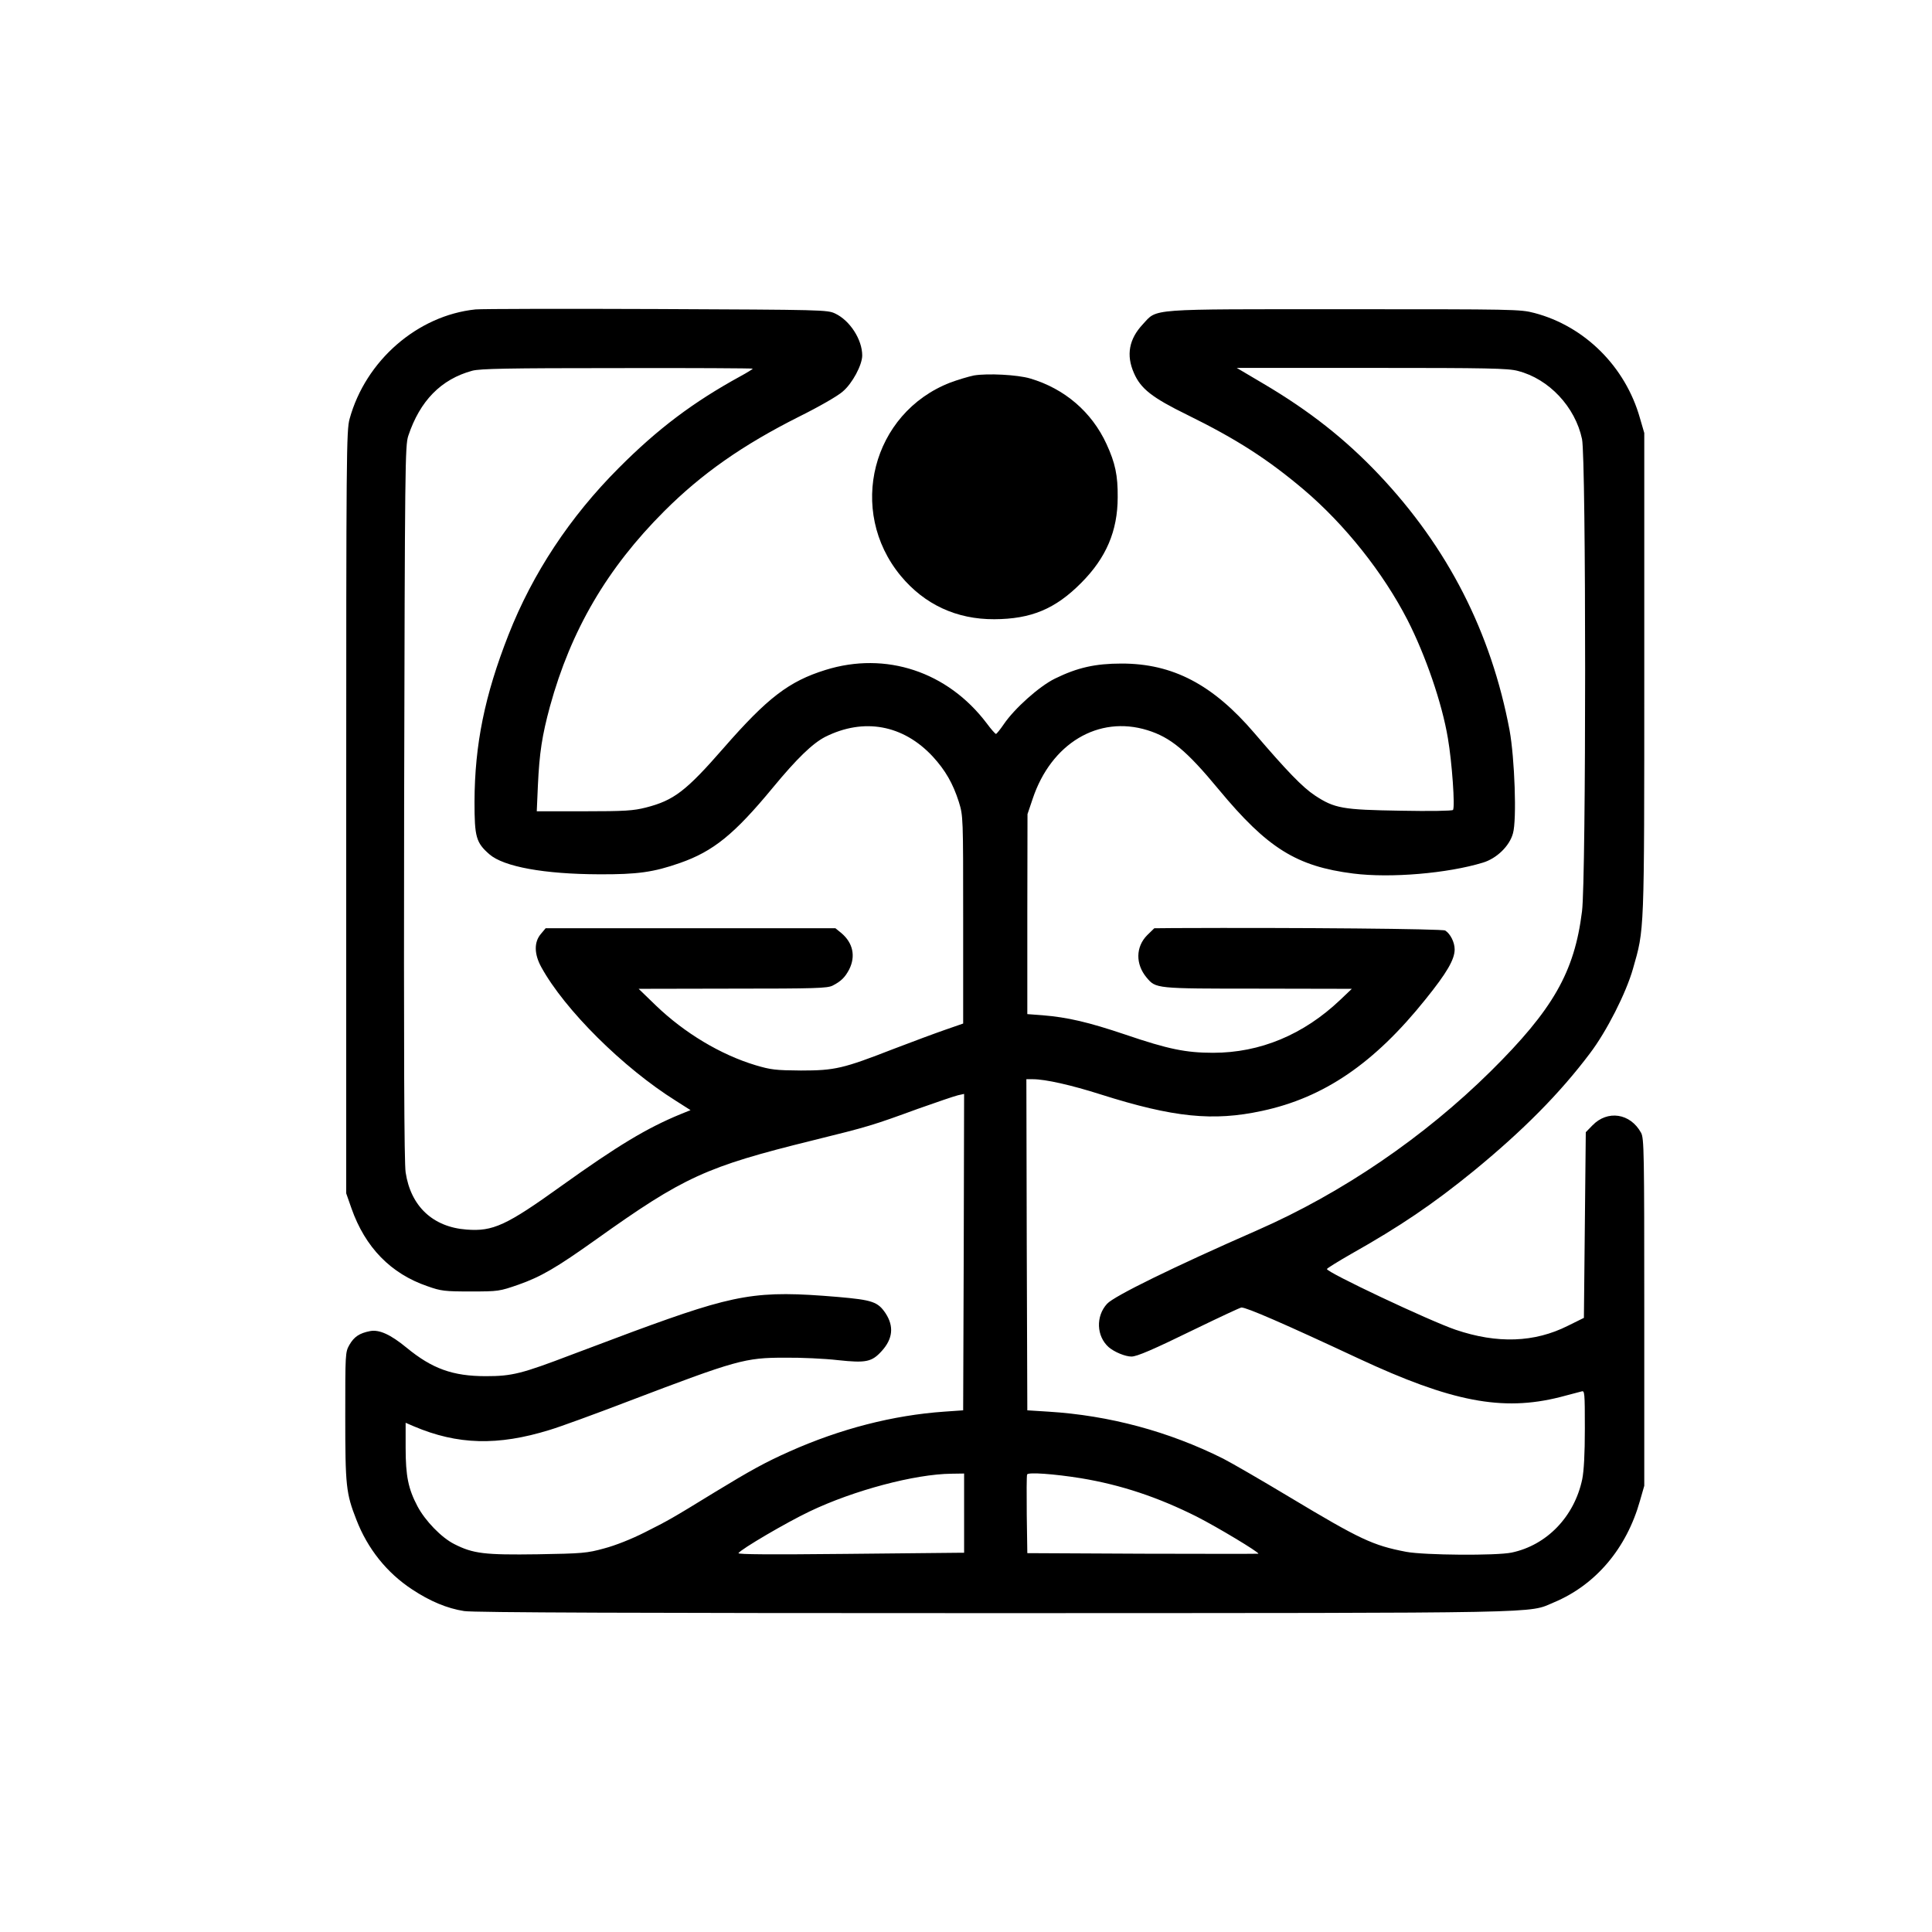
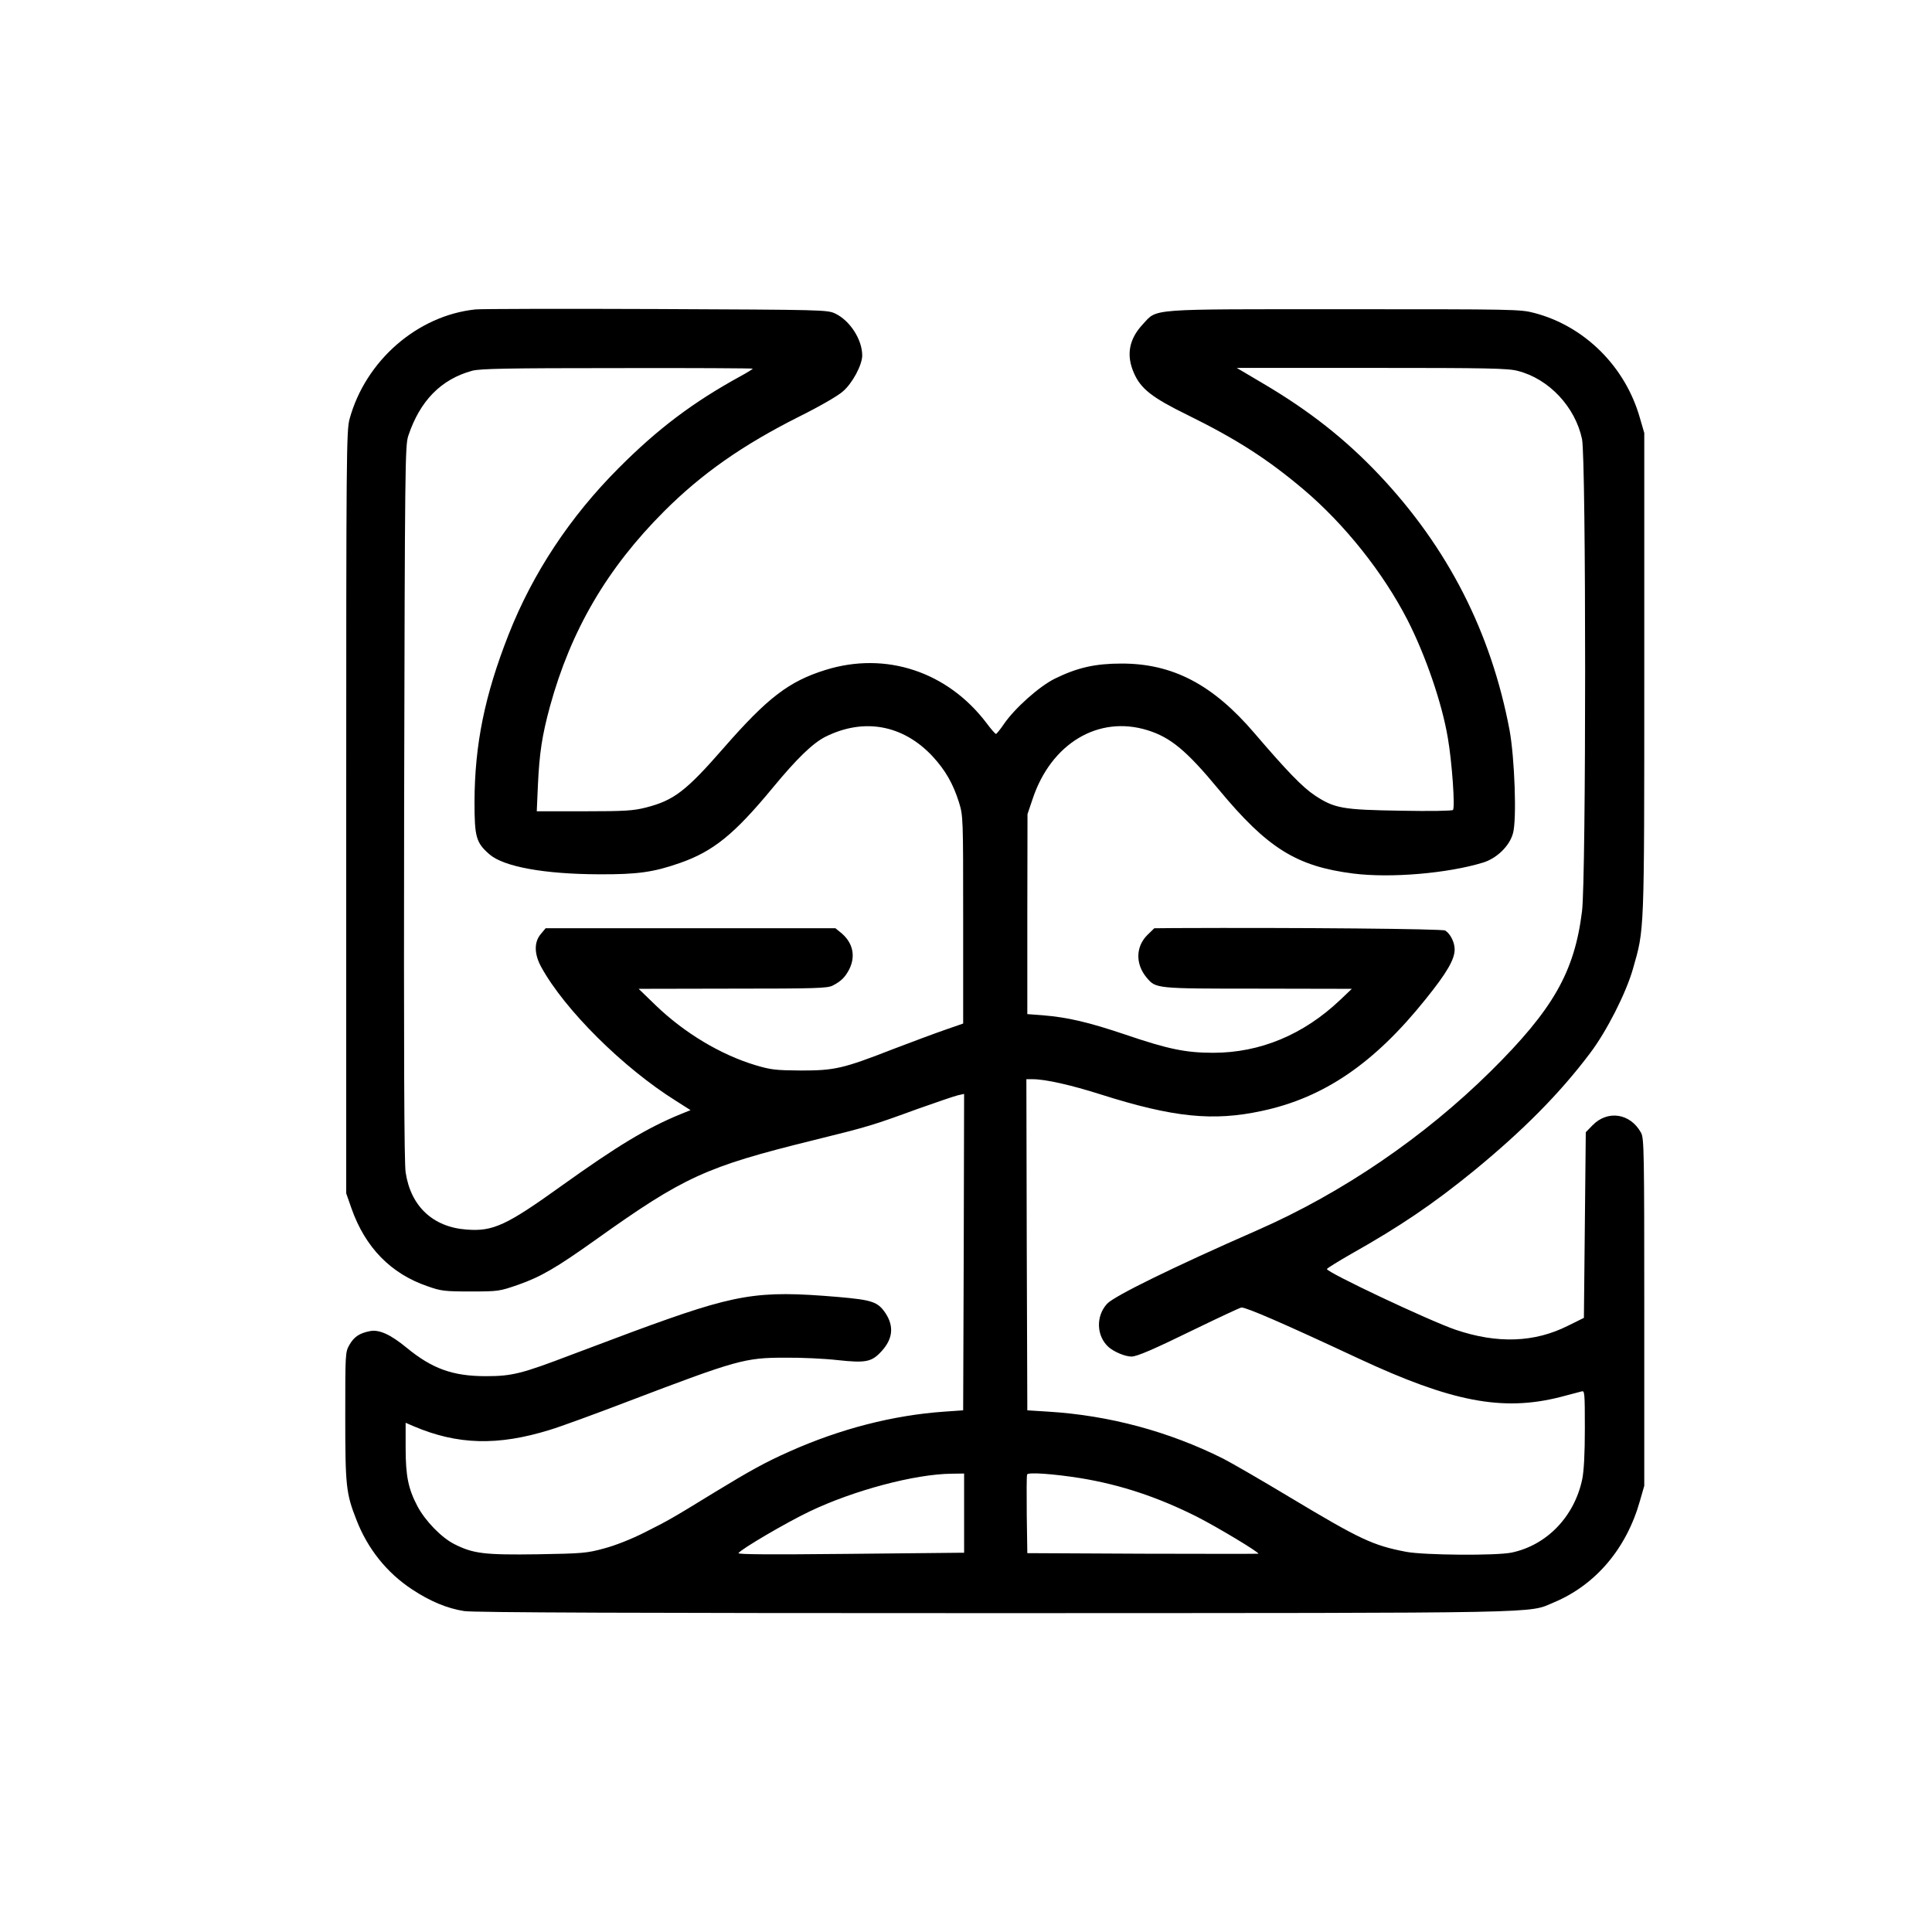
<svg xmlns="http://www.w3.org/2000/svg" version="1.0" width="1024pt" height="1024pt" viewBox="0 0 1024 1024" preserveAspectRatio="xMidYMid meet">
  <g transform="translate(0,1024) scale(0.1,-0.1)" fill="#000000" stroke="none">
    <path d="M2520 8600 c-307 -32 -582 -271 -667 -580 -17 -61 -18 -178 -18 -2085 l0 -2020 28 -80 c73 -207 209 -346 402 -412 73 -26 92 -28 230 -28 147 0 152 1 253 36 119 42 200 89 412 240 464 331 582 385 1145 524 300 74 319 80 560 168 99 35 195 68 213 72 l32 7 -2 -839 -3 -838 -100 -7 c-272 -19 -551 -91 -820 -211 -130 -58 -206 -100 -395 -215 -233 -143 -246 -150 -373 -214 -69 -35 -157 -70 -215 -85 -90 -25 -116 -27 -352 -31 -281 -4 -342 3 -442 54 -68 34 -154 123 -195 200 -49 93 -63 160 -63 311 l0 132 44 -19 c231 -98 444 -104 719 -19 54 16 240 84 415 151 578 220 620 232 832 232 85 1 212 -5 281 -13 149 -16 180 -10 233 49 58 64 65 130 20 199 -41 61 -69 71 -254 87 -430 36 -536 18 -1085 -184 -104 -39 -251 -94 -325 -122 -265 -101 -315 -114 -455 -114 -176 0 -285 40 -420 151 -85 70 -145 97 -193 88 -57 -11 -85 -30 -110 -73 -22 -39 -22 -46 -22 -378 0 -370 4 -409 59 -549 59 -153 161 -281 295 -369 95 -63 186 -101 276 -115 44 -8 939 -11 2810 -11 2986 1 2825 -2 2966 57 222 93 385 286 456 538 l23 80 0 920 c0 850 -1 922 -17 951 -57 104 -178 122 -258 39 l-35 -36 -5 -492 -5 -492 -85 -42 c-177 -89 -374 -96 -595 -21 -138 47 -687 306 -682 322 1 4 59 40 127 79 261 147 435 265 650 440 260 213 457 411 617 624 89 117 192 321 228 448 61 214 60 170 60 1565 l0 1275 -23 79 c-77 273 -293 487 -559 557 -76 20 -105 20 -1006 20 -1054 0 -991 5 -1070 -80 -73 -78 -89 -163 -47 -258 36 -83 95 -130 283 -222 262 -129 425 -234 617 -396 218 -185 421 -440 550 -691 95 -186 183 -440 214 -626 22 -127 39 -369 27 -381 -5 -5 -123 -7 -277 -4 -309 5 -350 12 -455 81 -66 44 -148 129 -321 331 -220 257 -432 368 -703 368 -139 0 -234 -21 -354 -80 -83 -41 -214 -158 -271 -242 -19 -28 -38 -51 -41 -51 -4 0 -26 25 -49 56 -207 274 -535 383 -855 283 -193 -60 -307 -147 -540 -414 -199 -228 -263 -277 -411 -315 -67 -17 -111 -20 -328 -20 l-251 0 6 137 c8 173 22 264 64 419 111 404 303 732 605 1034 200 200 416 351 714 501 105 52 208 111 233 134 51 43 103 141 103 191 0 84 -65 185 -143 222 -42 20 -62 20 -943 24 -494 2 -928 1 -964 -2z m1470 -314 c0 -2 -30 -21 -67 -41 -248 -136 -436 -277 -643 -485 -259 -259 -457 -559 -585 -885 -126 -321 -179 -581 -180 -885 0 -186 8 -216 79 -278 76 -66 290 -105 581 -106 204 -1 289 11 429 60 177 62 288 152 492 399 128 155 210 234 277 269 205 103 414 65 571 -104 67 -73 107 -143 138 -240 23 -75 23 -76 23 -625 l0 -550 -95 -33 c-52 -18 -176 -64 -275 -102 -267 -104 -310 -114 -490 -114 -134 1 -159 4 -240 28 -186 56 -377 171 -528 316 l-92 89 498 1 c439 0 502 2 530 16 45 23 66 44 88 86 35 70 20 140 -41 192 l-32 26 -768 0 -768 0 -26 -31 c-36 -43 -35 -106 3 -175 124 -226 434 -534 714 -709 l77 -49 -52 -21 c-180 -74 -334 -167 -633 -381 -291 -209 -362 -242 -502 -231 -178 13 -296 123 -323 303 -8 49 -10 643 -8 1960 4 1798 5 1892 22 1944 62 186 174 300 339 345 42 11 185 14 770 14 394 1 717 -1 717 -3z m4055 -12 c165 -42 304 -191 340 -361 22 -101 22 -2335 0 -2503 -40 -323 -154 -521 -483 -847 -354 -350 -788 -646 -1237 -843 -445 -195 -759 -349 -797 -390 -61 -66 -57 -172 8 -230 30 -26 88 -50 121 -50 29 0 115 37 336 145 130 63 241 115 247 115 28 0 222 -84 620 -270 493 -230 763 -282 1068 -205 52 14 103 27 114 30 17 6 18 -4 18 -197 0 -135 -5 -225 -14 -269 -42 -198 -188 -349 -374 -388 -81 -17 -463 -14 -559 4 -177 34 -243 65 -618 290 -148 89 -307 181 -352 204 -288 144 -603 229 -927 249 l-111 7 -3 878 -2 877 34 0 c67 0 204 -31 361 -81 385 -122 595 -143 854 -87 328 70 595 252 867 592 113 140 154 211 154 264 0 38 -23 83 -50 100 -16 9 -766 16 -1439 13 l-103 -1 -38 -37 c-61 -62 -62 -153 -3 -224 50 -59 45 -59 590 -59 l498 -1 -62 -59 c-194 -184 -424 -280 -673 -280 -144 0 -238 19 -464 96 -199 67 -307 92 -441 103 l-80 6 0 530 1 530 27 80 c98 295 349 445 608 365 123 -38 207 -107 379 -315 258 -311 412 -407 713 -445 198 -25 501 1 687 58 73 22 141 88 159 155 21 72 9 399 -18 547 -98 519 -327 968 -692 1354 -178 188 -368 338 -612 482 l-142 84 715 0 c615 0 724 -2 775 -16z m-2315 -5869 c211 -35 407 -100 614 -204 108 -55 326 -186 326 -196 0 -1 -276 -1 -612 0 l-613 3 -3 203 c-1 112 -1 208 2 214 5 13 143 3 286 -20z m-620 -185 l0 -210 -27 0 c-16 0 -286 -3 -602 -6 -396 -4 -571 -3 -567 4 13 21 255 163 377 221 234 112 558 198 752 200 l67 1 0 -210z" />
-     <path d="M5162 8250 c-29 -6 -86 -23 -126 -38 -414 -161 -547 -679 -262 -1024 126 -152 296 -231 496 -230 195 1 323 54 460 192 133 133 194 276 194 455 1 115 -13 181 -59 281 -78 170 -222 294 -405 348 -67 20 -226 28 -298 16z" />
  </g>
</svg>